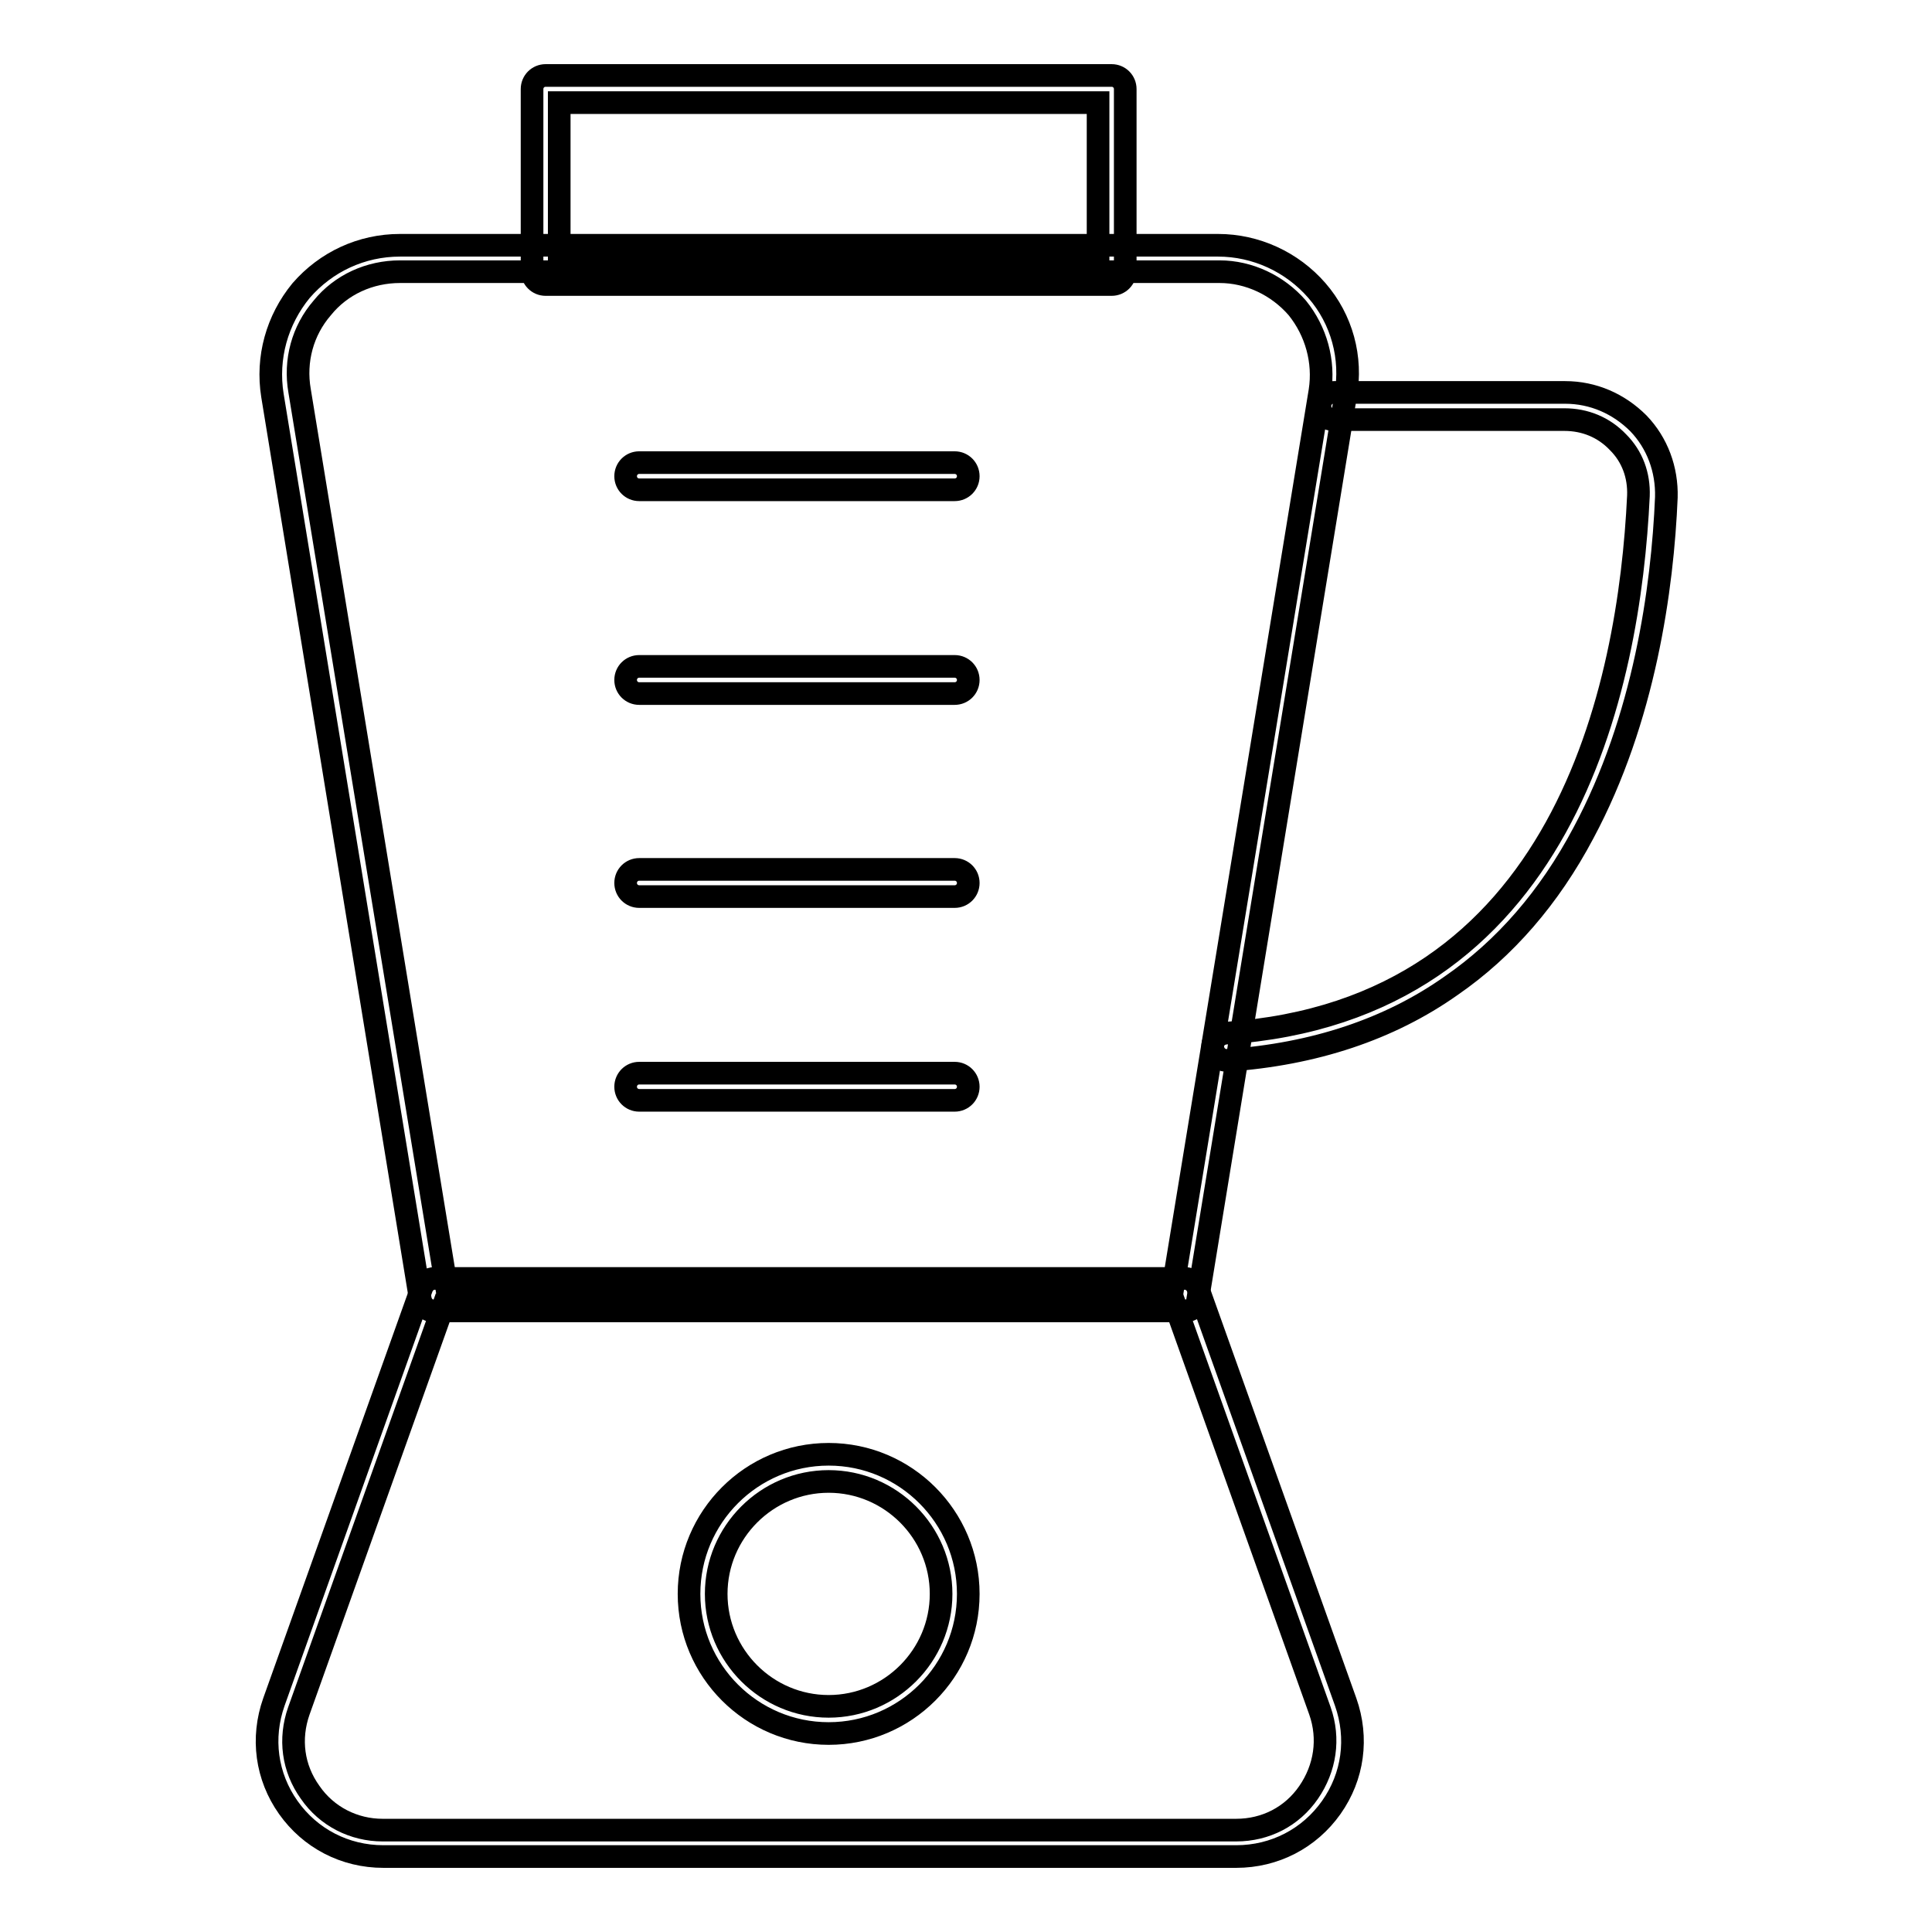
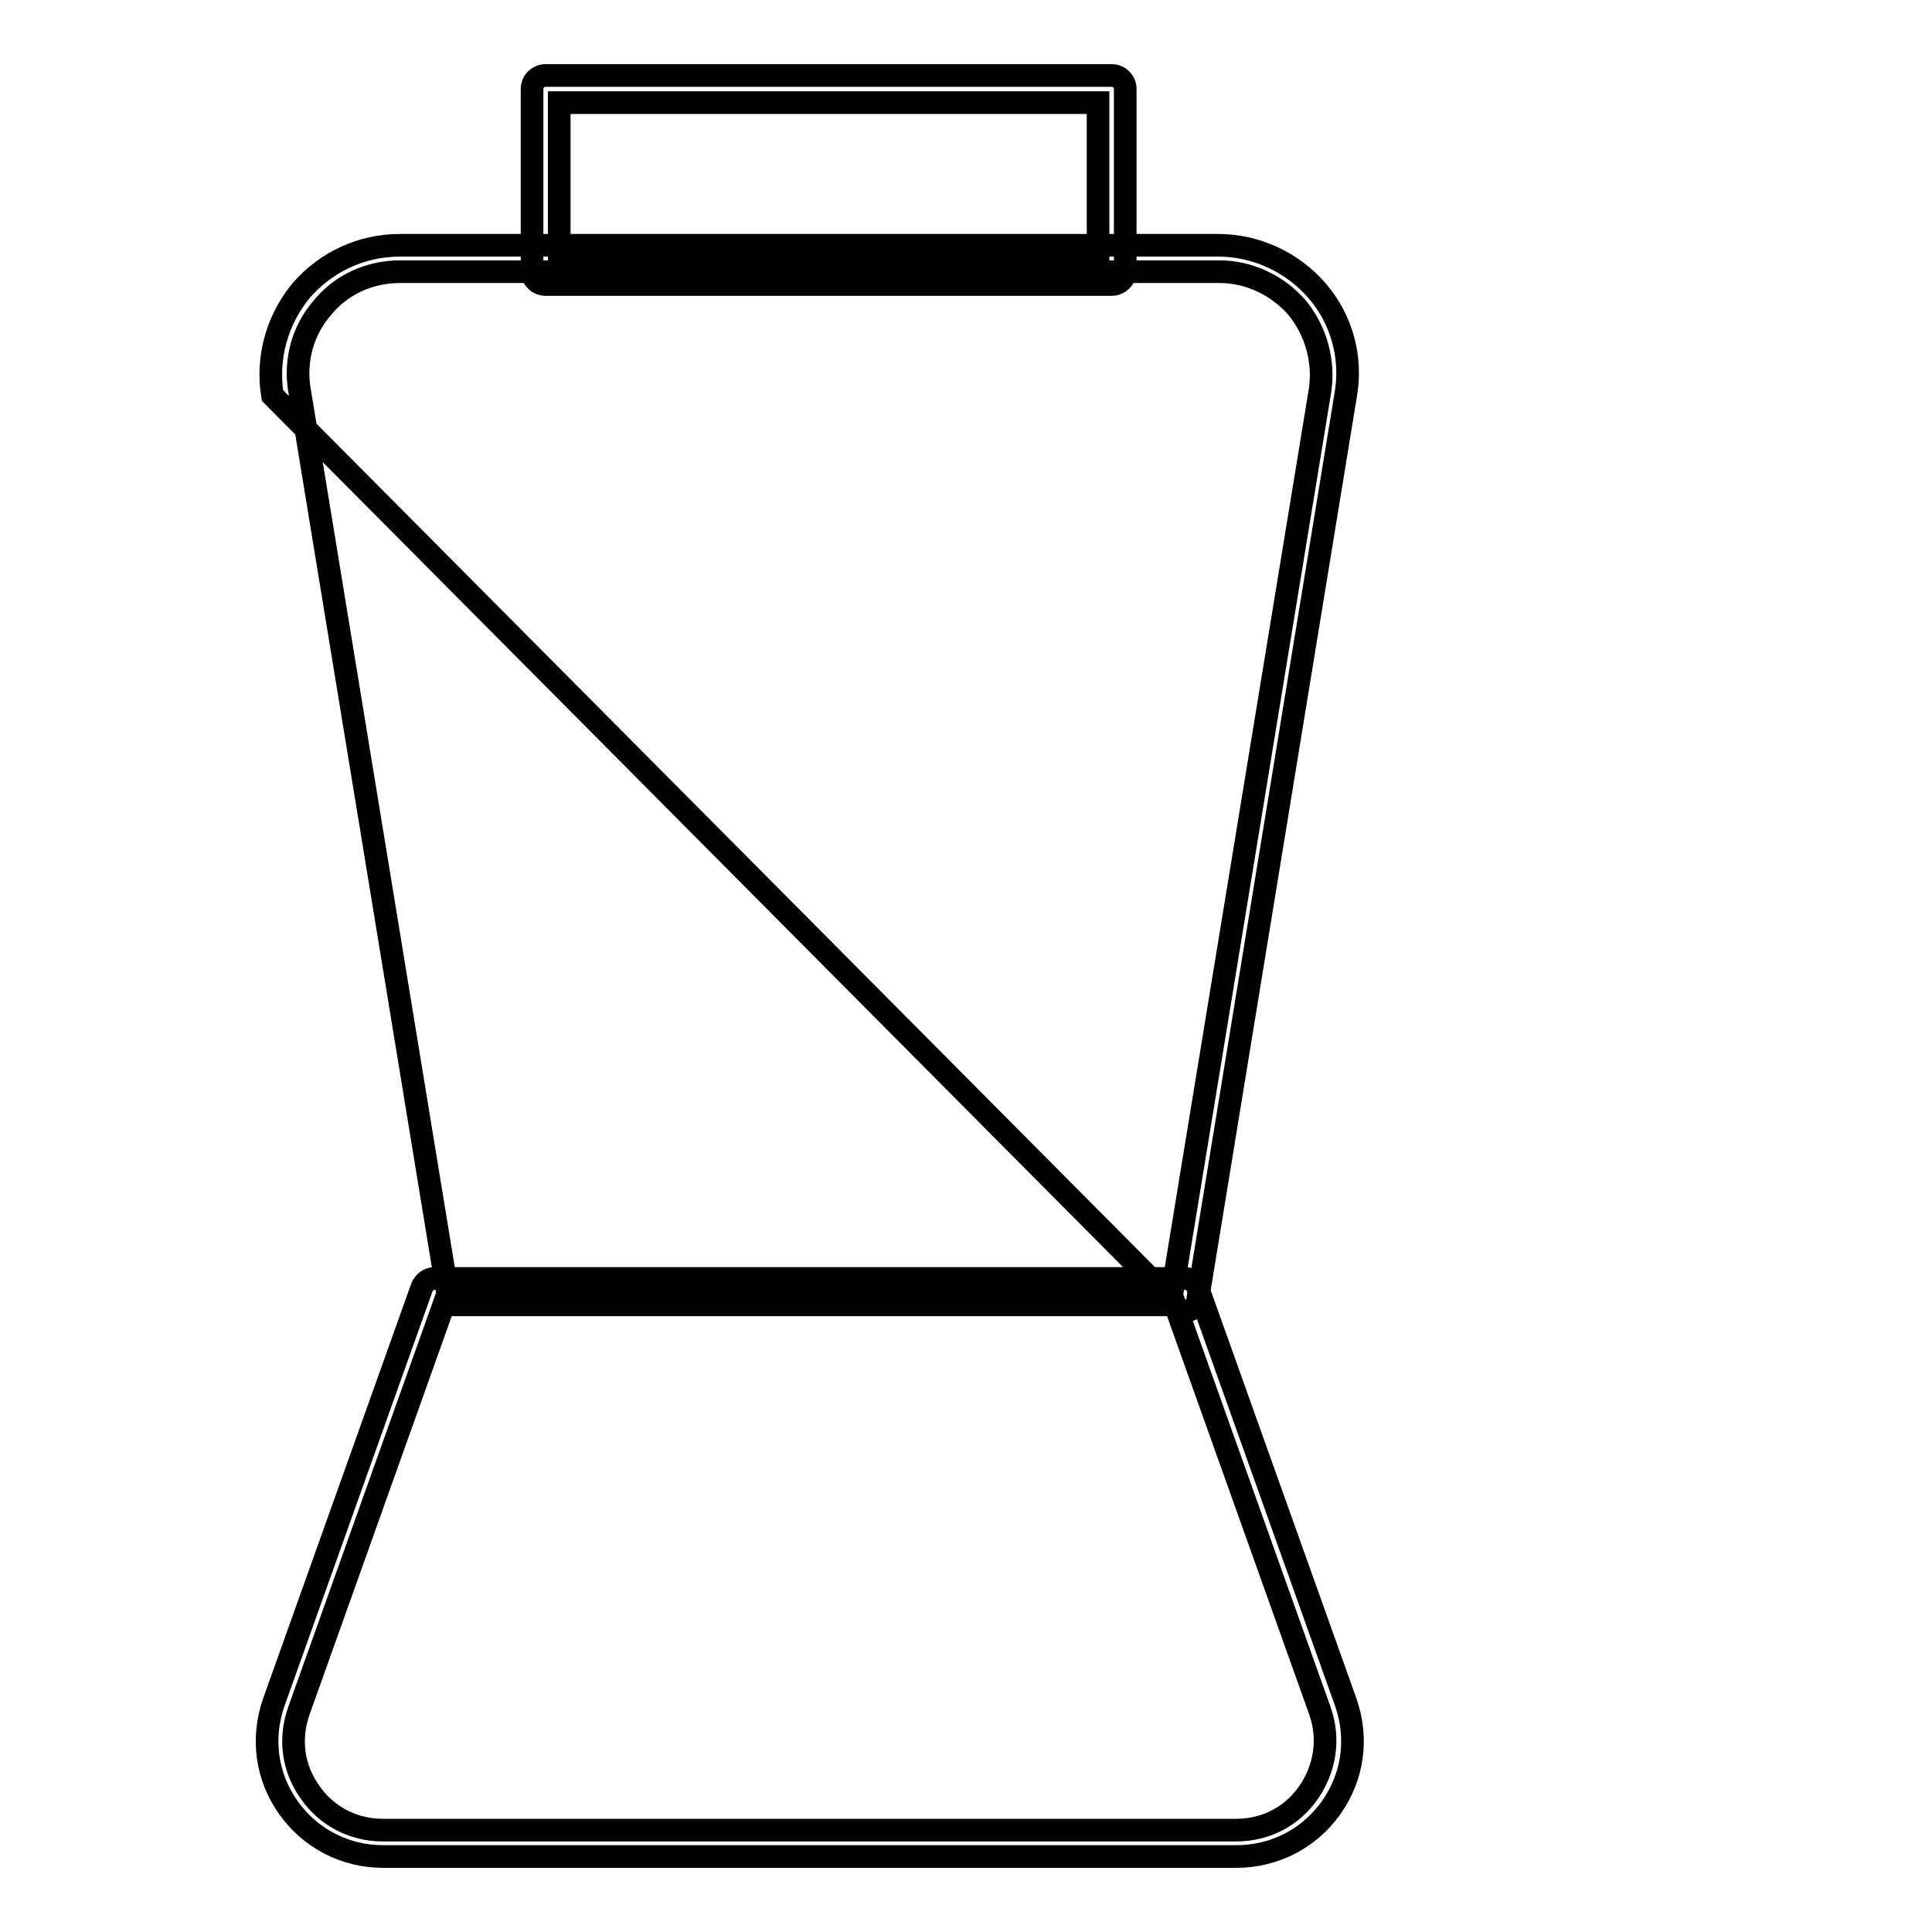
<svg xmlns="http://www.w3.org/2000/svg" version="1.1" x="0px" y="0px" viewBox="0 0 256 256" enable-background="new 0 0 256 256" xml:space="preserve">
  <g>
-     <path stroke-width="3" fill-opacity="0" stroke="#000000" d="M157,173.7H57.5c-0.9,0-1.6-0.6-1.8-1.5L36.1,52.4c-0.8-5,0.6-10,3.8-13.9c3.3-3.8,8-6,13.1-6h108.4 c5,0,9.8,2.2,13.1,6c3.3,3.8,4.7,8.9,3.8,13.9l-19.6,119.8C158.7,173.1,157.9,173.7,157,173.7L157,173.7z M59.1,170.1h96.4 l19.4-118.3c0.6-3.9-0.5-7.9-3-11c-2.6-3-6.4-4.8-10.3-4.8H53c-4,0-7.8,1.7-10.3,4.8c-2.6,3-3.7,7-3,11L59.1,170.1z" />
+     <path stroke-width="3" fill-opacity="0" stroke="#000000" d="M157,173.7c-0.9,0-1.6-0.6-1.8-1.5L36.1,52.4c-0.8-5,0.6-10,3.8-13.9c3.3-3.8,8-6,13.1-6h108.4 c5,0,9.8,2.2,13.1,6c3.3,3.8,4.7,8.9,3.8,13.9l-19.6,119.8C158.7,173.1,157.9,173.7,157,173.7L157,173.7z M59.1,170.1h96.4 l19.4-118.3c0.6-3.9-0.5-7.9-3-11c-2.6-3-6.4-4.8-10.3-4.8H53c-4,0-7.8,1.7-10.3,4.8c-2.6,3-3.7,7-3,11L59.1,170.1z" />
    <path stroke-width="3" fill-opacity="0" stroke="#000000" d="M163.8,246H50.8c-5.1,0-9.7-2.4-12.6-6.5c-2.9-4.1-3.6-9.2-1.9-14l19.6-54.9c0.3-0.7,0.9-1.2,1.7-1.2H157 c0.8,0,1.4,0.5,1.7,1.2l19.6,54.9c1.7,4.8,1,9.9-1.9,14C173.5,243.6,168.9,246,163.8,246L163.8,246z M58.8,172.9l-19.2,53.8 c-1.3,3.7-0.8,7.6,1.5,10.8c2.2,3.2,5.8,5,9.6,5h113.1c3.9,0,7.4-1.8,9.6-5c2.2-3.2,2.8-7.1,1.5-10.8l-19.2-53.8H58.8L58.8,172.9z  M147.3,37.7h-75c-1,0-1.8-0.8-1.8-1.8V11.8c0-1,0.8-1.8,1.8-1.8h75c1,0,1.8,0.8,1.8,1.8v24.1C149.1,36.9,148.3,37.7,147.3,37.7z  M74.1,34.1h71.4V13.6H74.1V34.1z" />
-     <path stroke-width="3" fill-opacity="0" stroke="#000000" d="M109.8,229.7c-10.2,0-18.5-8.3-18.5-18.5c0-10.2,8.3-18.5,18.5-18.5c10.2,0,18.5,8.3,18.5,18.5 C128.3,221.4,120,229.7,109.8,229.7z M109.8,196.3c-8.2,0-14.9,6.7-14.9,14.9s6.7,14.9,14.9,14.9c8.2,0,14.9-6.7,14.9-14.9 S118,196.3,109.8,196.3z M162.5,140.5c-0.9,0-1.7-0.7-1.8-1.7c-0.1-1,0.7-1.8,1.7-1.9c44.9-3,53.5-45.9,54.7-71.2 c0.1-2.7-0.8-5.2-2.7-7.1c-1.9-2-4.4-3-7.1-3h-30.6c-1,0-1.8-0.8-1.8-1.8s0.8-1.8,1.8-1.8h30.7c3.7,0,7.1,1.5,9.7,4.1 c2.5,2.6,3.8,6.1,3.7,9.8c-0.5,12-2.9,29.4-11,44.5c-4.5,8.5-10.4,15.3-17.5,20.2c-8.2,5.8-18.2,9.1-29.6,9.9H162.5z M126.5,64.9 H84.7c-1,0-1.8-0.8-1.8-1.8c0-1,0.8-1.8,1.8-1.8h41.8c1,0,1.8,0.8,1.8,1.8C128.3,64.1,127.5,64.9,126.5,64.9L126.5,64.9z  M126.5,91.9H84.7c-1,0-1.8-0.8-1.8-1.8s0.8-1.8,1.8-1.8h41.8c1,0,1.8,0.8,1.8,1.8S127.5,91.9,126.5,91.9L126.5,91.9z M126.5,118.8 H84.7c-1,0-1.8-0.8-1.8-1.8s0.8-1.8,1.8-1.8h41.8c1,0,1.8,0.8,1.8,1.8S127.5,118.8,126.5,118.8L126.5,118.8z M126.5,145.8H84.7 c-1,0-1.8-0.8-1.8-1.8c0-1,0.8-1.8,1.8-1.8h41.8c1,0,1.8,0.8,1.8,1.8C128.3,145,127.5,145.8,126.5,145.8L126.5,145.8z" />
  </g>
</svg>